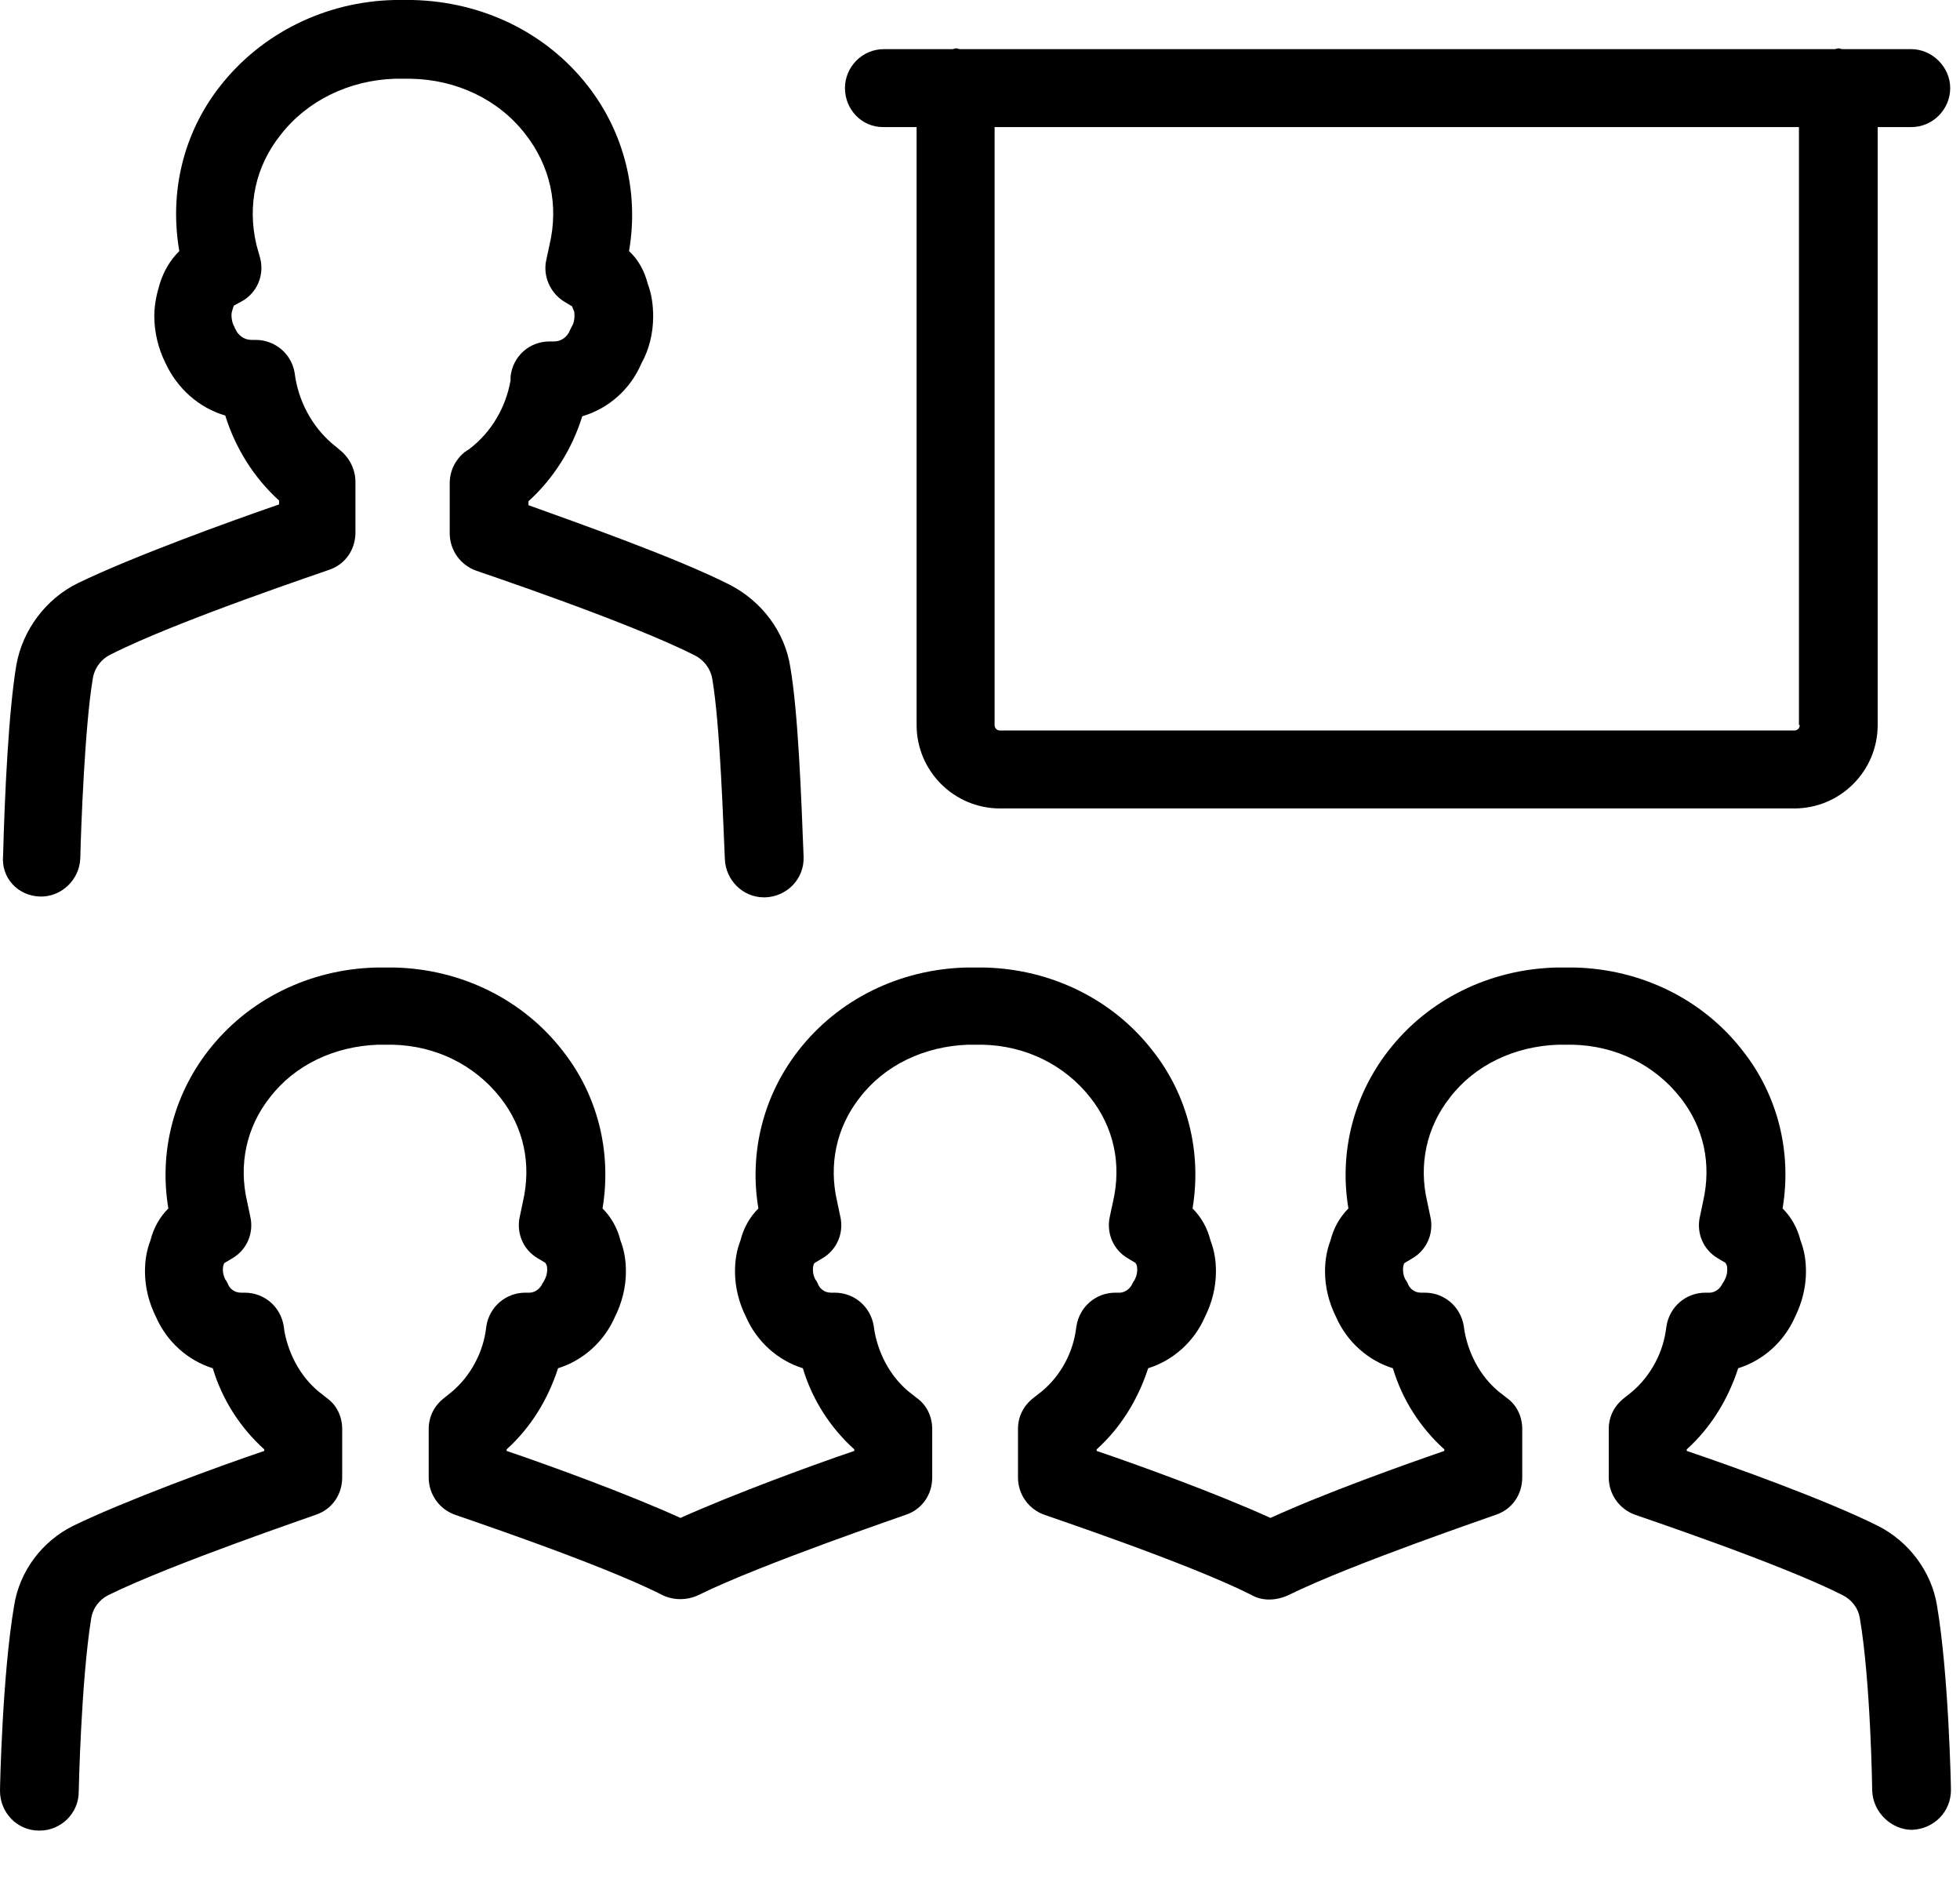
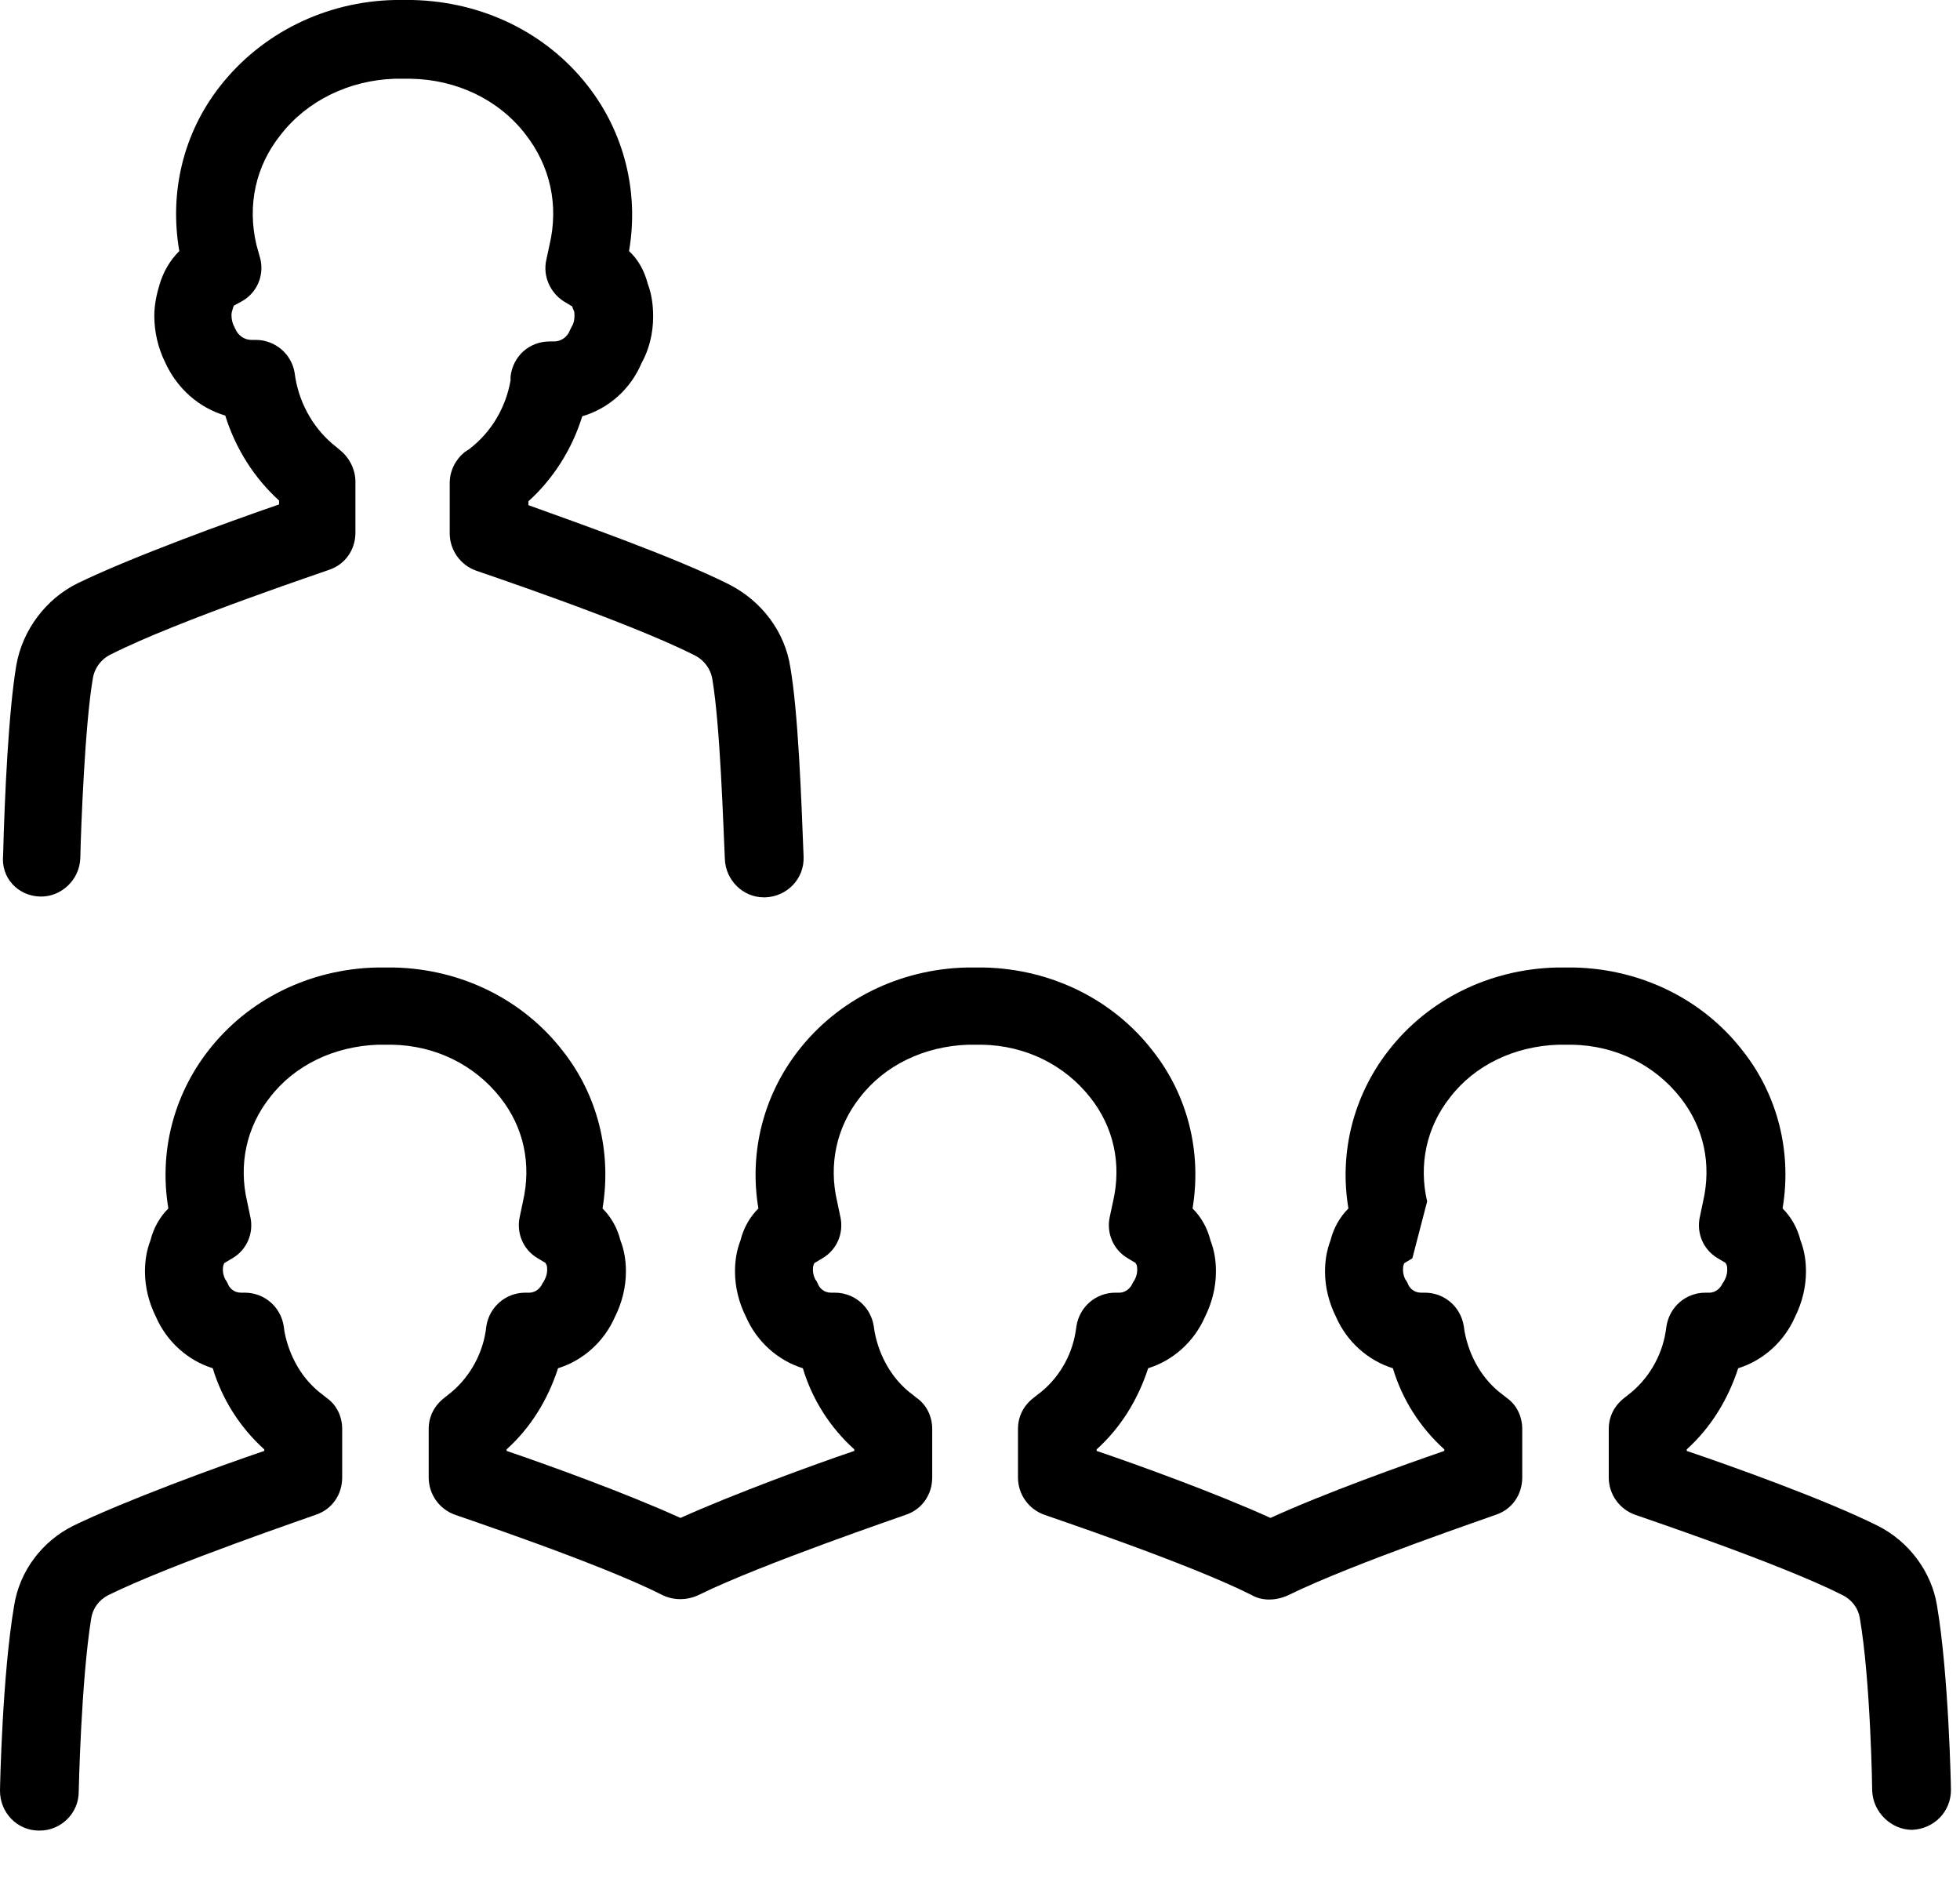
<svg xmlns="http://www.w3.org/2000/svg" width="29" height="28" viewBox="0 0 29 28" fill="none">
-   <path d="M13.067 1.88H13.562V10.725C13.562 11.406 14.116 11.959 14.796 11.959H26.548C27.229 11.959 27.782 11.406 27.782 10.725V1.88H28.278C28.601 1.88 28.855 1.615 28.855 1.303C28.855 0.992 28.59 0.727 28.278 0.727H27.263C27.24 0.727 27.217 0.715 27.206 0.715C27.183 0.715 27.16 0.727 27.148 0.727H14.208C14.185 0.727 14.162 0.715 14.151 0.715C14.128 0.715 14.104 0.727 14.093 0.727H13.078C12.755 0.727 12.502 0.992 12.502 1.303C12.502 1.615 12.744 1.88 13.067 1.88ZM26.629 10.725C26.629 10.772 26.594 10.806 26.548 10.806H14.796C14.75 10.806 14.716 10.772 14.716 10.725V1.88H26.617V10.725H26.629Z" fill="black" />
-   <path d="M27.782 22.57C27.021 22.189 25.637 21.693 24.957 21.463V21.44C25.314 21.117 25.568 20.702 25.718 20.24C26.087 20.125 26.398 19.848 26.56 19.479C26.663 19.271 26.721 19.041 26.721 18.81C26.721 18.649 26.698 18.499 26.64 18.349C26.594 18.164 26.502 18.003 26.375 17.876C26.514 17.046 26.306 16.204 25.787 15.546C25.199 14.785 24.288 14.336 23.296 14.312C23.25 14.312 23.204 14.312 23.181 14.312C23.134 14.312 23.088 14.312 23.031 14.312C22.039 14.336 21.128 14.785 20.54 15.546C20.021 16.215 19.813 17.057 19.951 17.876C19.825 18.003 19.732 18.164 19.686 18.349C19.629 18.499 19.605 18.649 19.605 18.81C19.605 19.041 19.663 19.271 19.767 19.479C19.928 19.848 20.24 20.125 20.609 20.24C20.747 20.702 21.012 21.117 21.37 21.44V21.463C20.77 21.67 19.605 22.085 18.798 22.454C18.014 22.097 16.838 21.67 16.226 21.463V21.44C16.584 21.117 16.838 20.702 16.988 20.24C17.357 20.125 17.668 19.848 17.829 19.479C17.933 19.271 17.991 19.041 17.991 18.81C17.991 18.649 17.968 18.499 17.91 18.349C17.864 18.164 17.772 18.003 17.645 17.876C17.783 17.046 17.576 16.204 17.057 15.546C16.469 14.785 15.557 14.336 14.566 14.312C14.52 14.312 14.473 14.312 14.45 14.312C14.404 14.312 14.358 14.312 14.3 14.312C13.309 14.336 12.398 14.785 11.809 15.546C11.29 16.215 11.083 17.057 11.221 17.876C11.094 18.003 11.002 18.164 10.956 18.349C10.898 18.499 10.875 18.649 10.875 18.81C10.875 19.041 10.933 19.271 11.037 19.479C11.198 19.848 11.51 20.125 11.879 20.24C12.017 20.702 12.282 21.117 12.64 21.44V21.463C12.028 21.67 10.864 22.097 10.068 22.454C9.284 22.097 8.107 21.67 7.496 21.463V21.44C7.854 21.117 8.107 20.702 8.257 20.24C8.626 20.125 8.938 19.848 9.099 19.479C9.203 19.271 9.261 19.041 9.261 18.81C9.261 18.649 9.238 18.499 9.18 18.349C9.134 18.164 9.042 18.003 8.915 17.876C9.053 17.046 8.846 16.204 8.327 15.546C7.738 14.785 6.827 14.336 5.836 14.312C5.789 14.312 5.743 14.312 5.72 14.312C5.674 14.312 5.628 14.312 5.57 14.312C4.578 14.336 3.667 14.785 3.079 15.546C2.56 16.215 2.353 17.057 2.491 17.876C2.364 18.003 2.272 18.164 2.226 18.349C2.168 18.499 2.145 18.649 2.145 18.81C2.145 19.041 2.203 19.271 2.307 19.479C2.468 19.848 2.779 20.125 3.148 20.24C3.287 20.702 3.552 21.117 3.91 21.44V21.463C3.229 21.693 1.845 22.201 1.084 22.57C0.623 22.8 0.288 23.239 0.208 23.758C0.035 24.773 0 26.422 0 26.491C0 26.814 0.254 27.079 0.577 27.079H0.588C0.9 27.079 1.165 26.825 1.165 26.503C1.165 26.491 1.199 24.876 1.349 23.942C1.372 23.792 1.465 23.666 1.603 23.596C2.537 23.135 4.648 22.42 4.671 22.408C4.913 22.328 5.063 22.109 5.063 21.855V21.14C5.063 20.955 4.982 20.782 4.832 20.678L4.775 20.632C4.475 20.413 4.279 20.067 4.209 19.698L4.198 19.617C4.152 19.329 3.91 19.122 3.621 19.122H3.564C3.46 19.122 3.391 19.052 3.368 18.983C3.356 18.96 3.344 18.937 3.333 18.926C3.31 18.879 3.298 18.833 3.298 18.787C3.298 18.764 3.298 18.73 3.31 18.706C3.31 18.695 3.321 18.683 3.321 18.683L3.437 18.614C3.656 18.487 3.76 18.234 3.702 17.991L3.656 17.772C3.529 17.23 3.644 16.677 3.99 16.238C4.359 15.754 4.947 15.477 5.593 15.454H5.709H5.801C6.447 15.466 7.023 15.754 7.404 16.238C7.75 16.677 7.865 17.219 7.738 17.772L7.692 17.991C7.635 18.234 7.738 18.487 7.958 18.614L8.073 18.683C8.073 18.695 8.084 18.706 8.084 18.706C8.096 18.73 8.096 18.764 8.096 18.787C8.096 18.833 8.084 18.879 8.061 18.926C8.05 18.949 8.038 18.972 8.027 18.983C8.004 19.041 7.934 19.122 7.831 19.122H7.773C7.485 19.122 7.242 19.329 7.196 19.617L7.185 19.698C7.127 20.067 6.92 20.413 6.631 20.632L6.574 20.678C6.424 20.794 6.343 20.955 6.343 21.14V21.855C6.343 22.109 6.504 22.328 6.735 22.408C6.758 22.42 8.869 23.123 9.78 23.585C9.953 23.677 10.16 23.677 10.333 23.596C11.267 23.135 13.378 22.42 13.401 22.408C13.643 22.328 13.793 22.109 13.793 21.855V21.14C13.793 20.955 13.712 20.782 13.562 20.678L13.505 20.632C13.205 20.413 13.009 20.067 12.94 19.698L12.928 19.617C12.882 19.329 12.64 19.122 12.351 19.122H12.294C12.19 19.122 12.121 19.052 12.098 18.983C12.086 18.96 12.075 18.937 12.063 18.926C12.04 18.879 12.028 18.833 12.028 18.787C12.028 18.764 12.028 18.73 12.04 18.706C12.04 18.695 12.052 18.683 12.052 18.683L12.167 18.614C12.386 18.487 12.49 18.234 12.432 17.991L12.386 17.772C12.259 17.23 12.374 16.677 12.72 16.238C13.09 15.754 13.678 15.477 14.323 15.454H14.439H14.531C15.177 15.466 15.754 15.754 16.134 16.238C16.48 16.677 16.596 17.219 16.469 17.772L16.422 17.991C16.365 18.234 16.469 18.487 16.688 18.614L16.803 18.683C16.803 18.695 16.815 18.706 16.815 18.706C16.826 18.73 16.826 18.764 16.826 18.787C16.826 18.833 16.815 18.879 16.791 18.926C16.78 18.949 16.768 18.96 16.757 18.983C16.734 19.041 16.665 19.122 16.561 19.122H16.503C16.215 19.122 15.973 19.329 15.927 19.617L15.915 19.698C15.857 20.067 15.65 20.413 15.35 20.632L15.292 20.678C15.142 20.794 15.062 20.955 15.062 21.14V21.855C15.062 22.109 15.223 22.328 15.454 22.408C15.477 22.42 17.587 23.123 18.521 23.596C18.683 23.689 18.89 23.677 19.064 23.596C19.998 23.135 22.108 22.42 22.131 22.408C22.373 22.328 22.523 22.109 22.523 21.855V21.14C22.523 20.955 22.442 20.782 22.293 20.678L22.235 20.632C21.935 20.413 21.739 20.067 21.67 19.698L21.658 19.617C21.612 19.329 21.37 19.122 21.082 19.122H21.024C20.92 19.122 20.851 19.052 20.828 18.983C20.816 18.96 20.805 18.937 20.793 18.926C20.77 18.879 20.759 18.833 20.759 18.787C20.759 18.764 20.759 18.73 20.77 18.706C20.77 18.695 20.782 18.683 20.782 18.683L20.897 18.614C21.116 18.487 21.22 18.234 21.162 17.991L21.116 17.772C20.989 17.23 21.105 16.677 21.451 16.238C21.82 15.754 22.408 15.477 23.054 15.454H23.169H23.261C23.907 15.466 24.484 15.754 24.864 16.238C25.21 16.677 25.326 17.219 25.199 17.772L25.153 17.991C25.095 18.234 25.199 18.487 25.418 18.614L25.533 18.683C25.533 18.695 25.545 18.706 25.545 18.706C25.556 18.73 25.556 18.764 25.556 18.787C25.556 18.833 25.545 18.879 25.522 18.926C25.51 18.949 25.499 18.972 25.487 18.983C25.464 19.041 25.395 19.122 25.291 19.122H25.233C24.945 19.122 24.703 19.329 24.657 19.617L24.645 19.698C24.588 20.067 24.38 20.413 24.092 20.632L24.034 20.678C23.884 20.794 23.803 20.955 23.803 21.14V21.855C23.803 22.109 23.965 22.328 24.195 22.408C24.219 22.42 26.329 23.123 27.263 23.596C27.402 23.666 27.494 23.792 27.517 23.931C27.678 24.865 27.701 26.468 27.701 26.491C27.713 26.814 27.99 27.068 28.29 27.068C28.613 27.056 28.866 26.802 28.866 26.479C28.866 26.41 28.832 24.761 28.659 23.746C28.578 23.25 28.243 22.8 27.782 22.57Z" fill="black" />
+   <path d="M27.782 22.57C27.021 22.189 25.637 21.693 24.957 21.463V21.44C25.314 21.117 25.568 20.702 25.718 20.24C26.087 20.125 26.398 19.848 26.56 19.479C26.663 19.271 26.721 19.041 26.721 18.81C26.721 18.649 26.698 18.499 26.64 18.349C26.594 18.164 26.502 18.003 26.375 17.876C26.514 17.046 26.306 16.204 25.787 15.546C25.199 14.785 24.288 14.336 23.296 14.312C23.25 14.312 23.204 14.312 23.181 14.312C23.134 14.312 23.088 14.312 23.031 14.312C22.039 14.336 21.128 14.785 20.54 15.546C20.021 16.215 19.813 17.057 19.951 17.876C19.825 18.003 19.732 18.164 19.686 18.349C19.629 18.499 19.605 18.649 19.605 18.81C19.605 19.041 19.663 19.271 19.767 19.479C19.928 19.848 20.24 20.125 20.609 20.24C20.747 20.702 21.012 21.117 21.37 21.44V21.463C20.77 21.67 19.605 22.085 18.798 22.454C18.014 22.097 16.838 21.67 16.226 21.463V21.44C16.584 21.117 16.838 20.702 16.988 20.24C17.357 20.125 17.668 19.848 17.829 19.479C17.933 19.271 17.991 19.041 17.991 18.81C17.991 18.649 17.968 18.499 17.91 18.349C17.864 18.164 17.772 18.003 17.645 17.876C17.783 17.046 17.576 16.204 17.057 15.546C16.469 14.785 15.557 14.336 14.566 14.312C14.52 14.312 14.473 14.312 14.45 14.312C14.404 14.312 14.358 14.312 14.3 14.312C13.309 14.336 12.398 14.785 11.809 15.546C11.29 16.215 11.083 17.057 11.221 17.876C11.094 18.003 11.002 18.164 10.956 18.349C10.898 18.499 10.875 18.649 10.875 18.81C10.875 19.041 10.933 19.271 11.037 19.479C11.198 19.848 11.51 20.125 11.879 20.24C12.017 20.702 12.282 21.117 12.64 21.44V21.463C12.028 21.67 10.864 22.097 10.068 22.454C9.284 22.097 8.107 21.67 7.496 21.463V21.44C7.854 21.117 8.107 20.702 8.257 20.24C8.626 20.125 8.938 19.848 9.099 19.479C9.203 19.271 9.261 19.041 9.261 18.81C9.261 18.649 9.238 18.499 9.18 18.349C9.134 18.164 9.042 18.003 8.915 17.876C9.053 17.046 8.846 16.204 8.327 15.546C7.738 14.785 6.827 14.336 5.836 14.312C5.789 14.312 5.743 14.312 5.72 14.312C5.674 14.312 5.628 14.312 5.57 14.312C4.578 14.336 3.667 14.785 3.079 15.546C2.56 16.215 2.353 17.057 2.491 17.876C2.364 18.003 2.272 18.164 2.226 18.349C2.168 18.499 2.145 18.649 2.145 18.81C2.145 19.041 2.203 19.271 2.307 19.479C2.468 19.848 2.779 20.125 3.148 20.24C3.287 20.702 3.552 21.117 3.91 21.44V21.463C3.229 21.693 1.845 22.201 1.084 22.57C0.623 22.8 0.288 23.239 0.208 23.758C0.035 24.773 0 26.422 0 26.491C0 26.814 0.254 27.079 0.577 27.079H0.588C0.9 27.079 1.165 26.825 1.165 26.503C1.165 26.491 1.199 24.876 1.349 23.942C1.372 23.792 1.465 23.666 1.603 23.596C2.537 23.135 4.648 22.42 4.671 22.408C4.913 22.328 5.063 22.109 5.063 21.855V21.14C5.063 20.955 4.982 20.782 4.832 20.678L4.775 20.632C4.475 20.413 4.279 20.067 4.209 19.698L4.198 19.617C4.152 19.329 3.91 19.122 3.621 19.122H3.564C3.46 19.122 3.391 19.052 3.368 18.983C3.356 18.96 3.344 18.937 3.333 18.926C3.31 18.879 3.298 18.833 3.298 18.787C3.298 18.764 3.298 18.73 3.31 18.706C3.31 18.695 3.321 18.683 3.321 18.683L3.437 18.614C3.656 18.487 3.76 18.234 3.702 17.991L3.656 17.772C3.529 17.23 3.644 16.677 3.99 16.238C4.359 15.754 4.947 15.477 5.593 15.454H5.709H5.801C6.447 15.466 7.023 15.754 7.404 16.238C7.75 16.677 7.865 17.219 7.738 17.772L7.692 17.991C7.635 18.234 7.738 18.487 7.958 18.614L8.073 18.683C8.073 18.695 8.084 18.706 8.084 18.706C8.096 18.73 8.096 18.764 8.096 18.787C8.096 18.833 8.084 18.879 8.061 18.926C8.05 18.949 8.038 18.972 8.027 18.983C8.004 19.041 7.934 19.122 7.831 19.122H7.773C7.485 19.122 7.242 19.329 7.196 19.617L7.185 19.698C7.127 20.067 6.92 20.413 6.631 20.632L6.574 20.678C6.424 20.794 6.343 20.955 6.343 21.14V21.855C6.343 22.109 6.504 22.328 6.735 22.408C6.758 22.42 8.869 23.123 9.78 23.585C9.953 23.677 10.16 23.677 10.333 23.596C11.267 23.135 13.378 22.42 13.401 22.408C13.643 22.328 13.793 22.109 13.793 21.855V21.14C13.793 20.955 13.712 20.782 13.562 20.678L13.505 20.632C13.205 20.413 13.009 20.067 12.94 19.698L12.928 19.617C12.882 19.329 12.64 19.122 12.351 19.122H12.294C12.19 19.122 12.121 19.052 12.098 18.983C12.086 18.96 12.075 18.937 12.063 18.926C12.04 18.879 12.028 18.833 12.028 18.787C12.028 18.764 12.028 18.73 12.04 18.706C12.04 18.695 12.052 18.683 12.052 18.683L12.167 18.614C12.386 18.487 12.49 18.234 12.432 17.991L12.386 17.772C12.259 17.23 12.374 16.677 12.72 16.238C13.09 15.754 13.678 15.477 14.323 15.454H14.439H14.531C15.177 15.466 15.754 15.754 16.134 16.238C16.48 16.677 16.596 17.219 16.469 17.772L16.422 17.991C16.365 18.234 16.469 18.487 16.688 18.614L16.803 18.683C16.803 18.695 16.815 18.706 16.815 18.706C16.826 18.73 16.826 18.764 16.826 18.787C16.826 18.833 16.815 18.879 16.791 18.926C16.78 18.949 16.768 18.96 16.757 18.983C16.734 19.041 16.665 19.122 16.561 19.122H16.503C16.215 19.122 15.973 19.329 15.927 19.617L15.915 19.698C15.857 20.067 15.65 20.413 15.35 20.632L15.292 20.678C15.142 20.794 15.062 20.955 15.062 21.14V21.855C15.062 22.109 15.223 22.328 15.454 22.408C15.477 22.42 17.587 23.123 18.521 23.596C18.683 23.689 18.89 23.677 19.064 23.596C19.998 23.135 22.108 22.42 22.131 22.408C22.373 22.328 22.523 22.109 22.523 21.855V21.14C22.523 20.955 22.442 20.782 22.293 20.678L22.235 20.632C21.935 20.413 21.739 20.067 21.67 19.698L21.658 19.617C21.612 19.329 21.37 19.122 21.082 19.122H21.024C20.92 19.122 20.851 19.052 20.828 18.983C20.816 18.96 20.805 18.937 20.793 18.926C20.77 18.879 20.759 18.833 20.759 18.787C20.759 18.764 20.759 18.73 20.77 18.706C20.77 18.695 20.782 18.683 20.782 18.683L20.897 18.614L21.116 17.772C20.989 17.23 21.105 16.677 21.451 16.238C21.82 15.754 22.408 15.477 23.054 15.454H23.169H23.261C23.907 15.466 24.484 15.754 24.864 16.238C25.21 16.677 25.326 17.219 25.199 17.772L25.153 17.991C25.095 18.234 25.199 18.487 25.418 18.614L25.533 18.683C25.533 18.695 25.545 18.706 25.545 18.706C25.556 18.73 25.556 18.764 25.556 18.787C25.556 18.833 25.545 18.879 25.522 18.926C25.51 18.949 25.499 18.972 25.487 18.983C25.464 19.041 25.395 19.122 25.291 19.122H25.233C24.945 19.122 24.703 19.329 24.657 19.617L24.645 19.698C24.588 20.067 24.38 20.413 24.092 20.632L24.034 20.678C23.884 20.794 23.803 20.955 23.803 21.14V21.855C23.803 22.109 23.965 22.328 24.195 22.408C24.219 22.42 26.329 23.123 27.263 23.596C27.402 23.666 27.494 23.792 27.517 23.931C27.678 24.865 27.701 26.468 27.701 26.491C27.713 26.814 27.99 27.068 28.29 27.068C28.613 27.056 28.866 26.802 28.866 26.479C28.866 26.41 28.832 24.761 28.659 23.746C28.578 23.25 28.243 22.8 27.782 22.57Z" fill="black" />
  <path d="M0.588 13.262C0.9 13.274 1.176 13.02 1.188 12.697C1.199 12.213 1.257 10.725 1.372 10.045C1.395 9.883 1.499 9.745 1.649 9.676C2.629 9.18 4.844 8.442 4.867 8.43C5.109 8.35 5.259 8.131 5.259 7.877V7.127C5.259 6.954 5.178 6.781 5.04 6.666L4.971 6.608C4.659 6.366 4.44 5.997 4.371 5.593L4.359 5.513C4.313 5.236 4.071 5.028 3.783 5.028H3.725C3.598 5.028 3.517 4.947 3.483 4.867C3.471 4.855 3.471 4.832 3.46 4.821C3.437 4.775 3.425 4.717 3.425 4.659C3.425 4.625 3.437 4.59 3.448 4.555C3.448 4.544 3.46 4.532 3.46 4.521L3.587 4.452C3.806 4.325 3.91 4.071 3.852 3.829L3.794 3.621C3.656 3.033 3.783 2.456 4.152 1.995C4.544 1.488 5.167 1.188 5.836 1.165H6.078C6.758 1.176 7.381 1.476 7.773 1.984C8.142 2.456 8.269 3.033 8.131 3.621L8.084 3.84C8.027 4.083 8.142 4.336 8.35 4.463L8.465 4.532C8.476 4.555 8.476 4.567 8.488 4.59C8.5 4.613 8.5 4.636 8.5 4.671C8.5 4.728 8.488 4.786 8.465 4.821C8.453 4.844 8.442 4.867 8.43 4.89C8.396 4.982 8.303 5.051 8.2 5.051H8.131C7.831 5.051 7.588 5.27 7.554 5.57V5.628C7.485 6.02 7.277 6.389 6.943 6.643L6.873 6.689C6.735 6.804 6.654 6.966 6.654 7.15V7.888C6.654 8.142 6.816 8.361 7.046 8.442C7.07 8.453 9.284 9.192 10.264 9.687C10.414 9.757 10.518 9.895 10.541 10.056C10.656 10.737 10.702 12.225 10.725 12.709C10.737 13.02 10.991 13.274 11.302 13.274C11.313 13.274 11.313 13.274 11.325 13.274C11.648 13.262 11.902 12.997 11.89 12.674C11.856 11.786 11.809 10.541 11.694 9.872C11.613 9.341 11.267 8.892 10.795 8.649C9.999 8.246 8.523 7.727 7.819 7.473V7.415C8.188 7.081 8.465 6.643 8.615 6.158C9.007 6.043 9.33 5.755 9.491 5.374C9.607 5.167 9.664 4.924 9.664 4.682C9.664 4.509 9.641 4.348 9.584 4.198C9.537 4.013 9.445 3.84 9.307 3.714C9.457 2.849 9.238 1.961 8.696 1.269C8.084 0.484 7.139 0.023 6.101 0H5.836C4.809 0.023 3.863 0.496 3.252 1.28C2.71 1.972 2.503 2.849 2.653 3.714C2.514 3.852 2.422 4.013 2.364 4.198C2.318 4.348 2.283 4.509 2.283 4.671C2.283 4.913 2.341 5.155 2.445 5.363C2.618 5.743 2.941 6.032 3.333 6.147C3.483 6.631 3.76 7.07 4.129 7.404V7.462C3.425 7.704 1.961 8.234 1.153 8.626C0.68 8.857 0.334 9.318 0.242 9.837C0.127 10.518 0.069 11.763 0.046 12.651C0.012 12.986 0.265 13.251 0.588 13.262Z" fill="black" />
</svg>